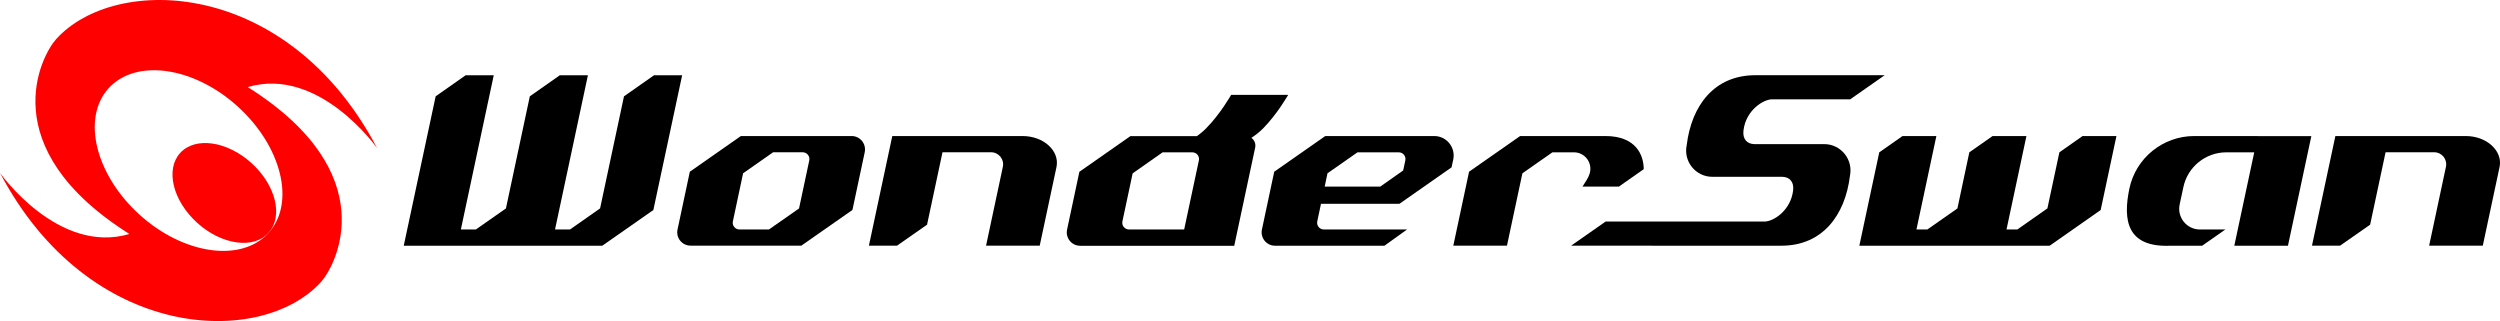
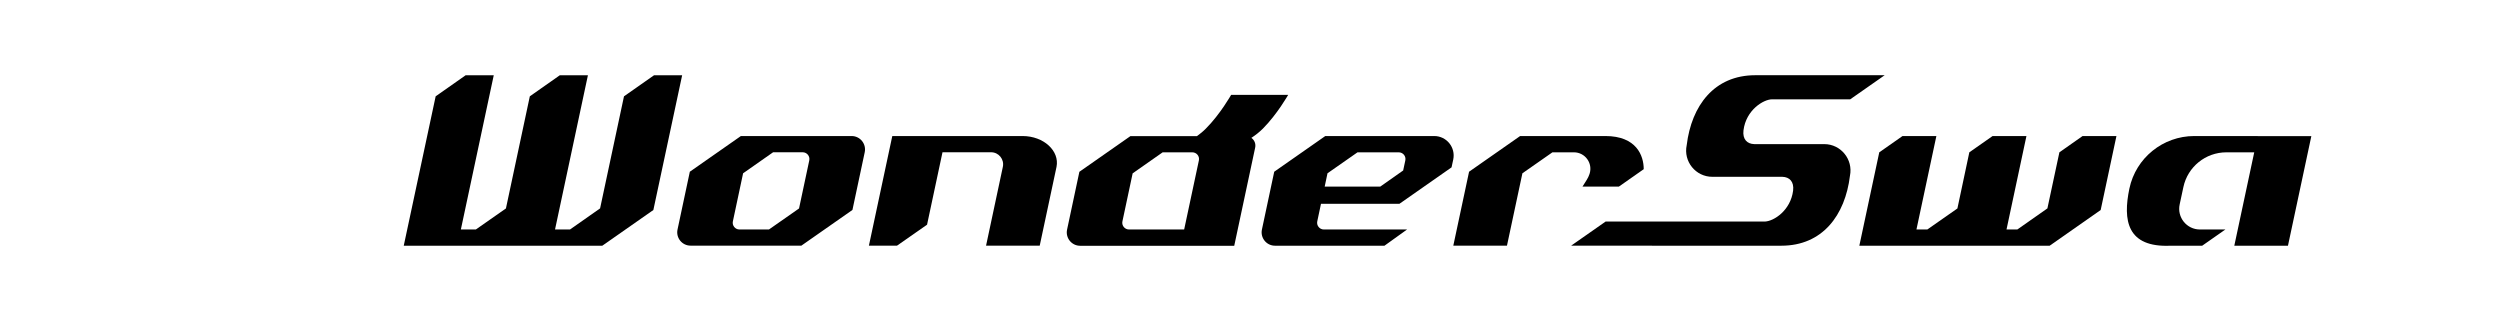
<svg xmlns="http://www.w3.org/2000/svg" version="1.1" id="Layer_1" x="0px" y="0px" viewBox="0 0 3839 493" style="enable-background:new 0 0 3839 493;" xml:space="preserve">
  <style type="text/css">
	.st0{fill:#FF0000;}
	.st1{fill:#B5B5B5;}
	.st2{fill:#02A5F4;}
	.st3{fill:#F65BA6;}
	.st4{fill:#6784E7;}
	.st5{fill:#FFD52F;}
	.st6{fill:#FFFFFF;}
</style>
  <g>
    <g>
      <g>
        <g>
-           <path class="st0" d="M579.1,227.5C442.2-32.9,177.4-41,86.1,60.2C63.8,84.9-12.2,226.4,198.7,359.3C89,391.7,0,265.5,0,265.5      C137.1,525.9,401.7,534,493.1,432.8c22.3-24.7,98.3-166.3-112.7-299.1C490.2,101.3,579.1,227.5,579.1,227.5z M412.5,357.5      c-41.5,46-130.3,33.6-198.1-27.7s-89.3-148.3-47.7-194.2s130.3-33.6,198.1,27.7S454.1,311.5,412.5,357.5z" />
-           <ellipse transform="matrix(0.67 -0.742 0.742 0.67 -106.193 353.523)" class="st0" cx="344.6" cy="296.2" rx="62" ry="91.5" />
-         </g>
+           </g>
      </g>
      <g>
        <path d="M1307.8,208.9h-22.7h-34.3h-97.4h-7.3h-8.4l-78.4,54.8l-18.9,88.8c-2.7,12.7,7,24.7,20,24.7h23.9h33.2h97.4h10.1h5.6     l78.4-54.8l18.9-88.8C1330.5,220.9,1320.8,208.9,1307.8,208.9z M1242.7,246.4l-15.7,73.7l-46.2,32.3h-45.3     c-6.6,0-11.5-6.1-10.1-12.5l15.7-73.8l46.1-32.3h45.4C1239.2,233.9,1244.1,239.9,1242.7,246.4z" />
        <path d="M1570.2,208.9h-12.4h-7.9h-97.4h-33.7h-48.6l-35.9,168.3h43.2l46.1-32.2l23.7-111.2h74.6c11.7,0,20.5,10.8,18.1,22.3     l-25.8,121.1h82.4l25.8-121C1627.3,231.9,1602.9,208.9,1570.2,208.9z" />
-         <path d="M3786.3,208.9h-12.5h-7.9h-97.4h-33.7h-48.6l-35.9,168.3h43.2l46.1-32.2l23.7-111.2h74.6c11.8,0,20.5,10.8,18.1,22.3     l-25.8,121.1h82.4l25.8-121C3843.3,231.9,3818.9,208.9,3786.3,208.9z" />
        <polygon points="1004.3,115.6 958.2,147.9 921.5,320 875.3,352.4 852.3,352.4 895.9,147.9 902.8,115.6 859.6,115.6 813.6,147.9      776.9,320.1 730.7,352.4 707.7,352.4 751.3,147.9 758.2,115.6 715,115.6 669,147.9 620,377.3 682.4,377.3 702.4,377.3      764.7,377.3 846.9,377.3 909.3,377.3 924.9,377.3 1003.3,322.5 1047.5,115.6    " />
        <polygon points="3162.4,233.9 3144,320 3097.8,352.4 3081.2,352.4 3111.8,208.9 3059.8,208.9 3024.1,233.9 3005.8,320.1      2959.6,352.4 2942.9,352.4 2973.5,208.9 2921.5,208.9 2885.8,233.9 2855.2,377.3 3147.5,377.3 3225.8,322.5 3250,208.9      3198,208.9    " />
        <path d="M1921.6,211.7c6.4-4.2,12.4-8.9,17.8-14.3c22.1-22.3,38.7-51.7,38.7-51.7h-87.6c0,0-16.5,29.4-38.7,51.7     c-4.2,4.3-8.9,8.1-13.7,11.6h-86.5h-8h-7.7l-78.4,54.8l-18.9,88.8c-2.7,12.7,7,24.8,20,24.8h19.8h37.2h97.4h26h56.3l32.1-150.5     C1928.8,220.7,1926.2,215,1921.6,211.7z M1841,246.4l-22.6,106h-84.7c-6.6,0-11.5-6.1-10.1-12.5l15.7-73.7l46.1-32.3h45.4     C1837.5,233.9,1842.4,239.9,1841,246.4z" />
        <path d="M2202.4,208.9h-15H2166h-115.2h-7.5h-8.2l-78.4,54.8l-18.9,88.8c-2.7,12.7,7,24.8,20,24.8h29.2h27.9H2126l34.7-24.9     h-127.8c-6.6,0-11.5-6.1-10.1-12.5l5.7-26.9h120.4l80.1-56l2.6-12C2235.5,226.4,2221.4,208.9,2202.4,208.9z M2158,246.4     l-3.3,15.4l-35.1,24.7h-85.4l4.3-20.4l46.1-32.2h63.2C2154.5,233.9,2159.4,239.9,2158,246.4z" />
        <path d="M2440.9,267.1c-1.1,3.2-2.5,6.3-4.3,9.1l-6.5,10.3h55.9l38.1-26.7c0-20.9-11.2-50.9-58.9-50.9h-122.7l0,0h-8.2     l-78.4,54.8l-24.2,113.5h82.4l23.7-111.1l46.1-32.2h33C2434.1,233.9,2446.3,250.7,2440.9,267.1z" />
        <path d="M2801.3,221.3h-17.5h-15.1h-74.9c-10.8-0.3-18.2-7.3-16.5-21.2c3.9-31.2,30.7-47.6,44-47.6h119.9l52.9-37h-198.7l0,0     c-63.1,0-97.9,46.7-105.3,107.4c-5.3,25,13.7,48.6,39.4,48.6h17.5h15.1h74.9c10.8,0.3,18.2,7.3,16.5,21.2     c-3.9,30.6-29.6,46.9-43.2,47.5h-244.7l-52.9,37h124.2l-0.1,0.1h198.7l0,0c63.1,0,97.9-46.7,105.3-107.4     C2845.9,244.9,2826.9,221.3,2801.3,221.3z" />
        <path d="M3466.9,208.9h-97.4c-48,0-89.7,33.6-99.6,80.6c-10.1,48.3-4.2,91,63.6,87.8h48.2l35.6-24.9h-39.1     c-20.3,0-35.4-18.7-31.1-38.5l5.7-26.6c6.6-31.1,34.1-53.4,66-53.4h42.8L3431,377.3h82.4l35.9-168.3h-69.8H3466.9z" />
      </g>
    </g>
  </g>
</svg>